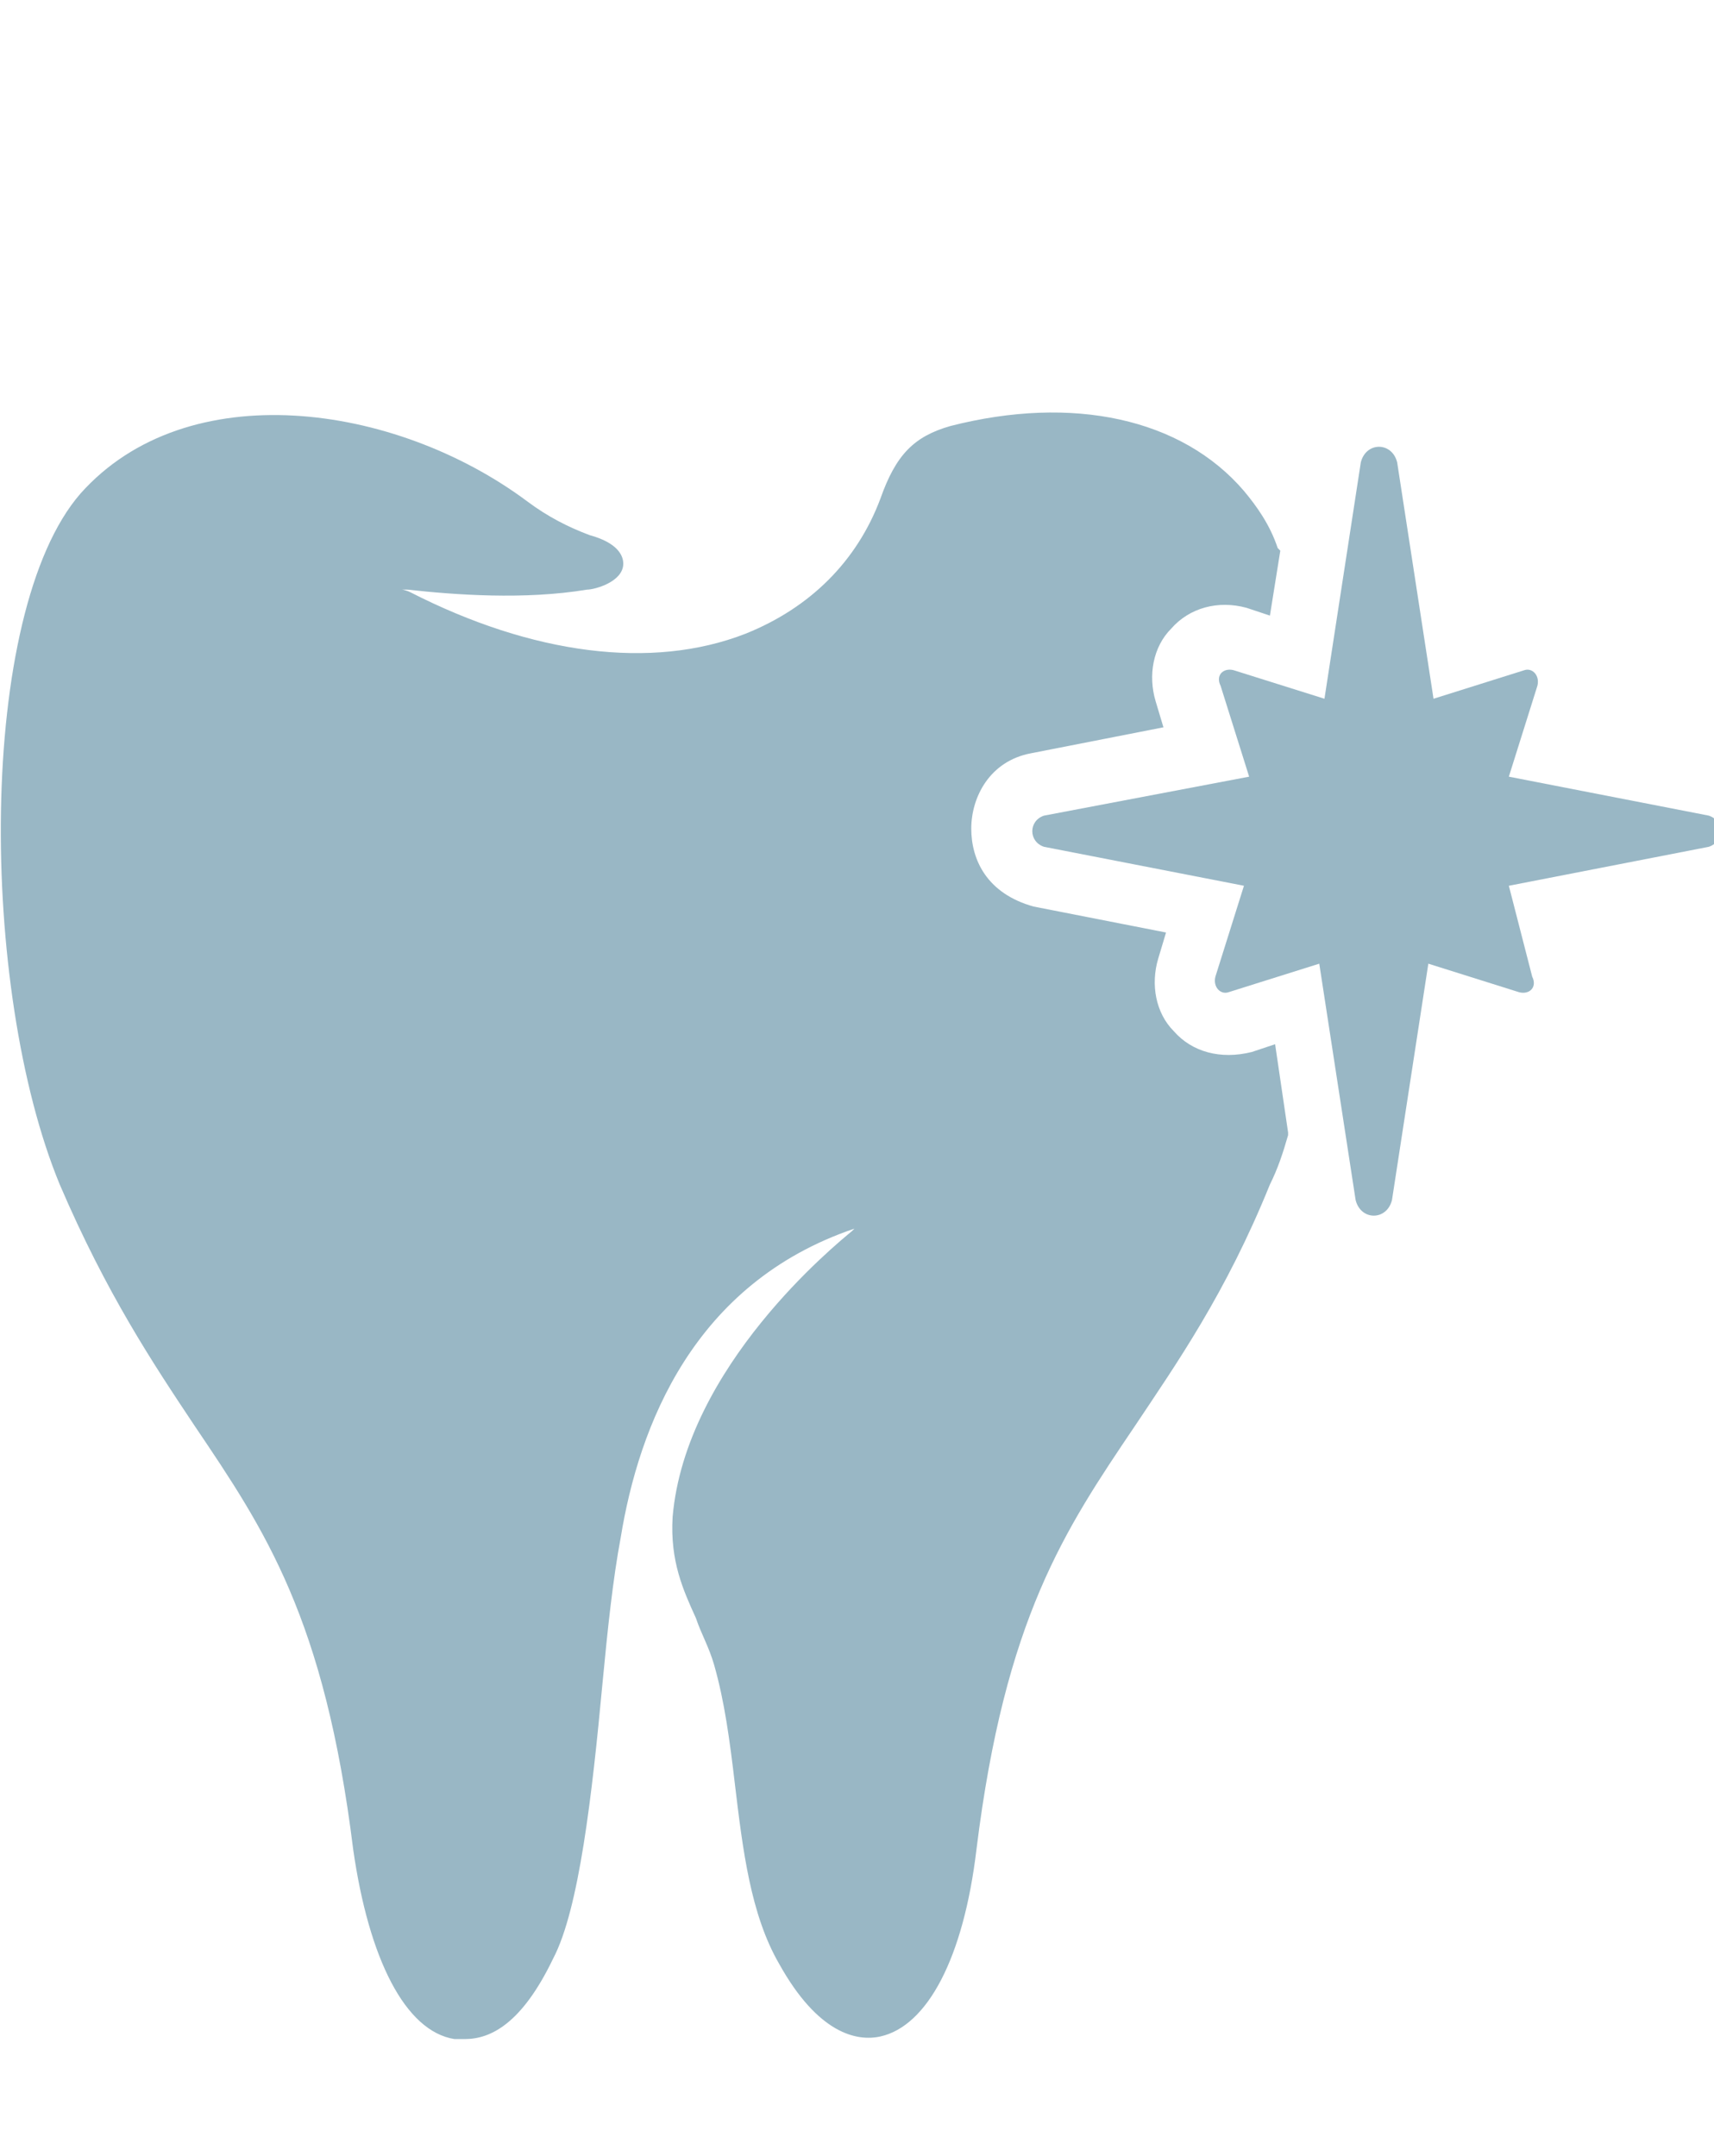
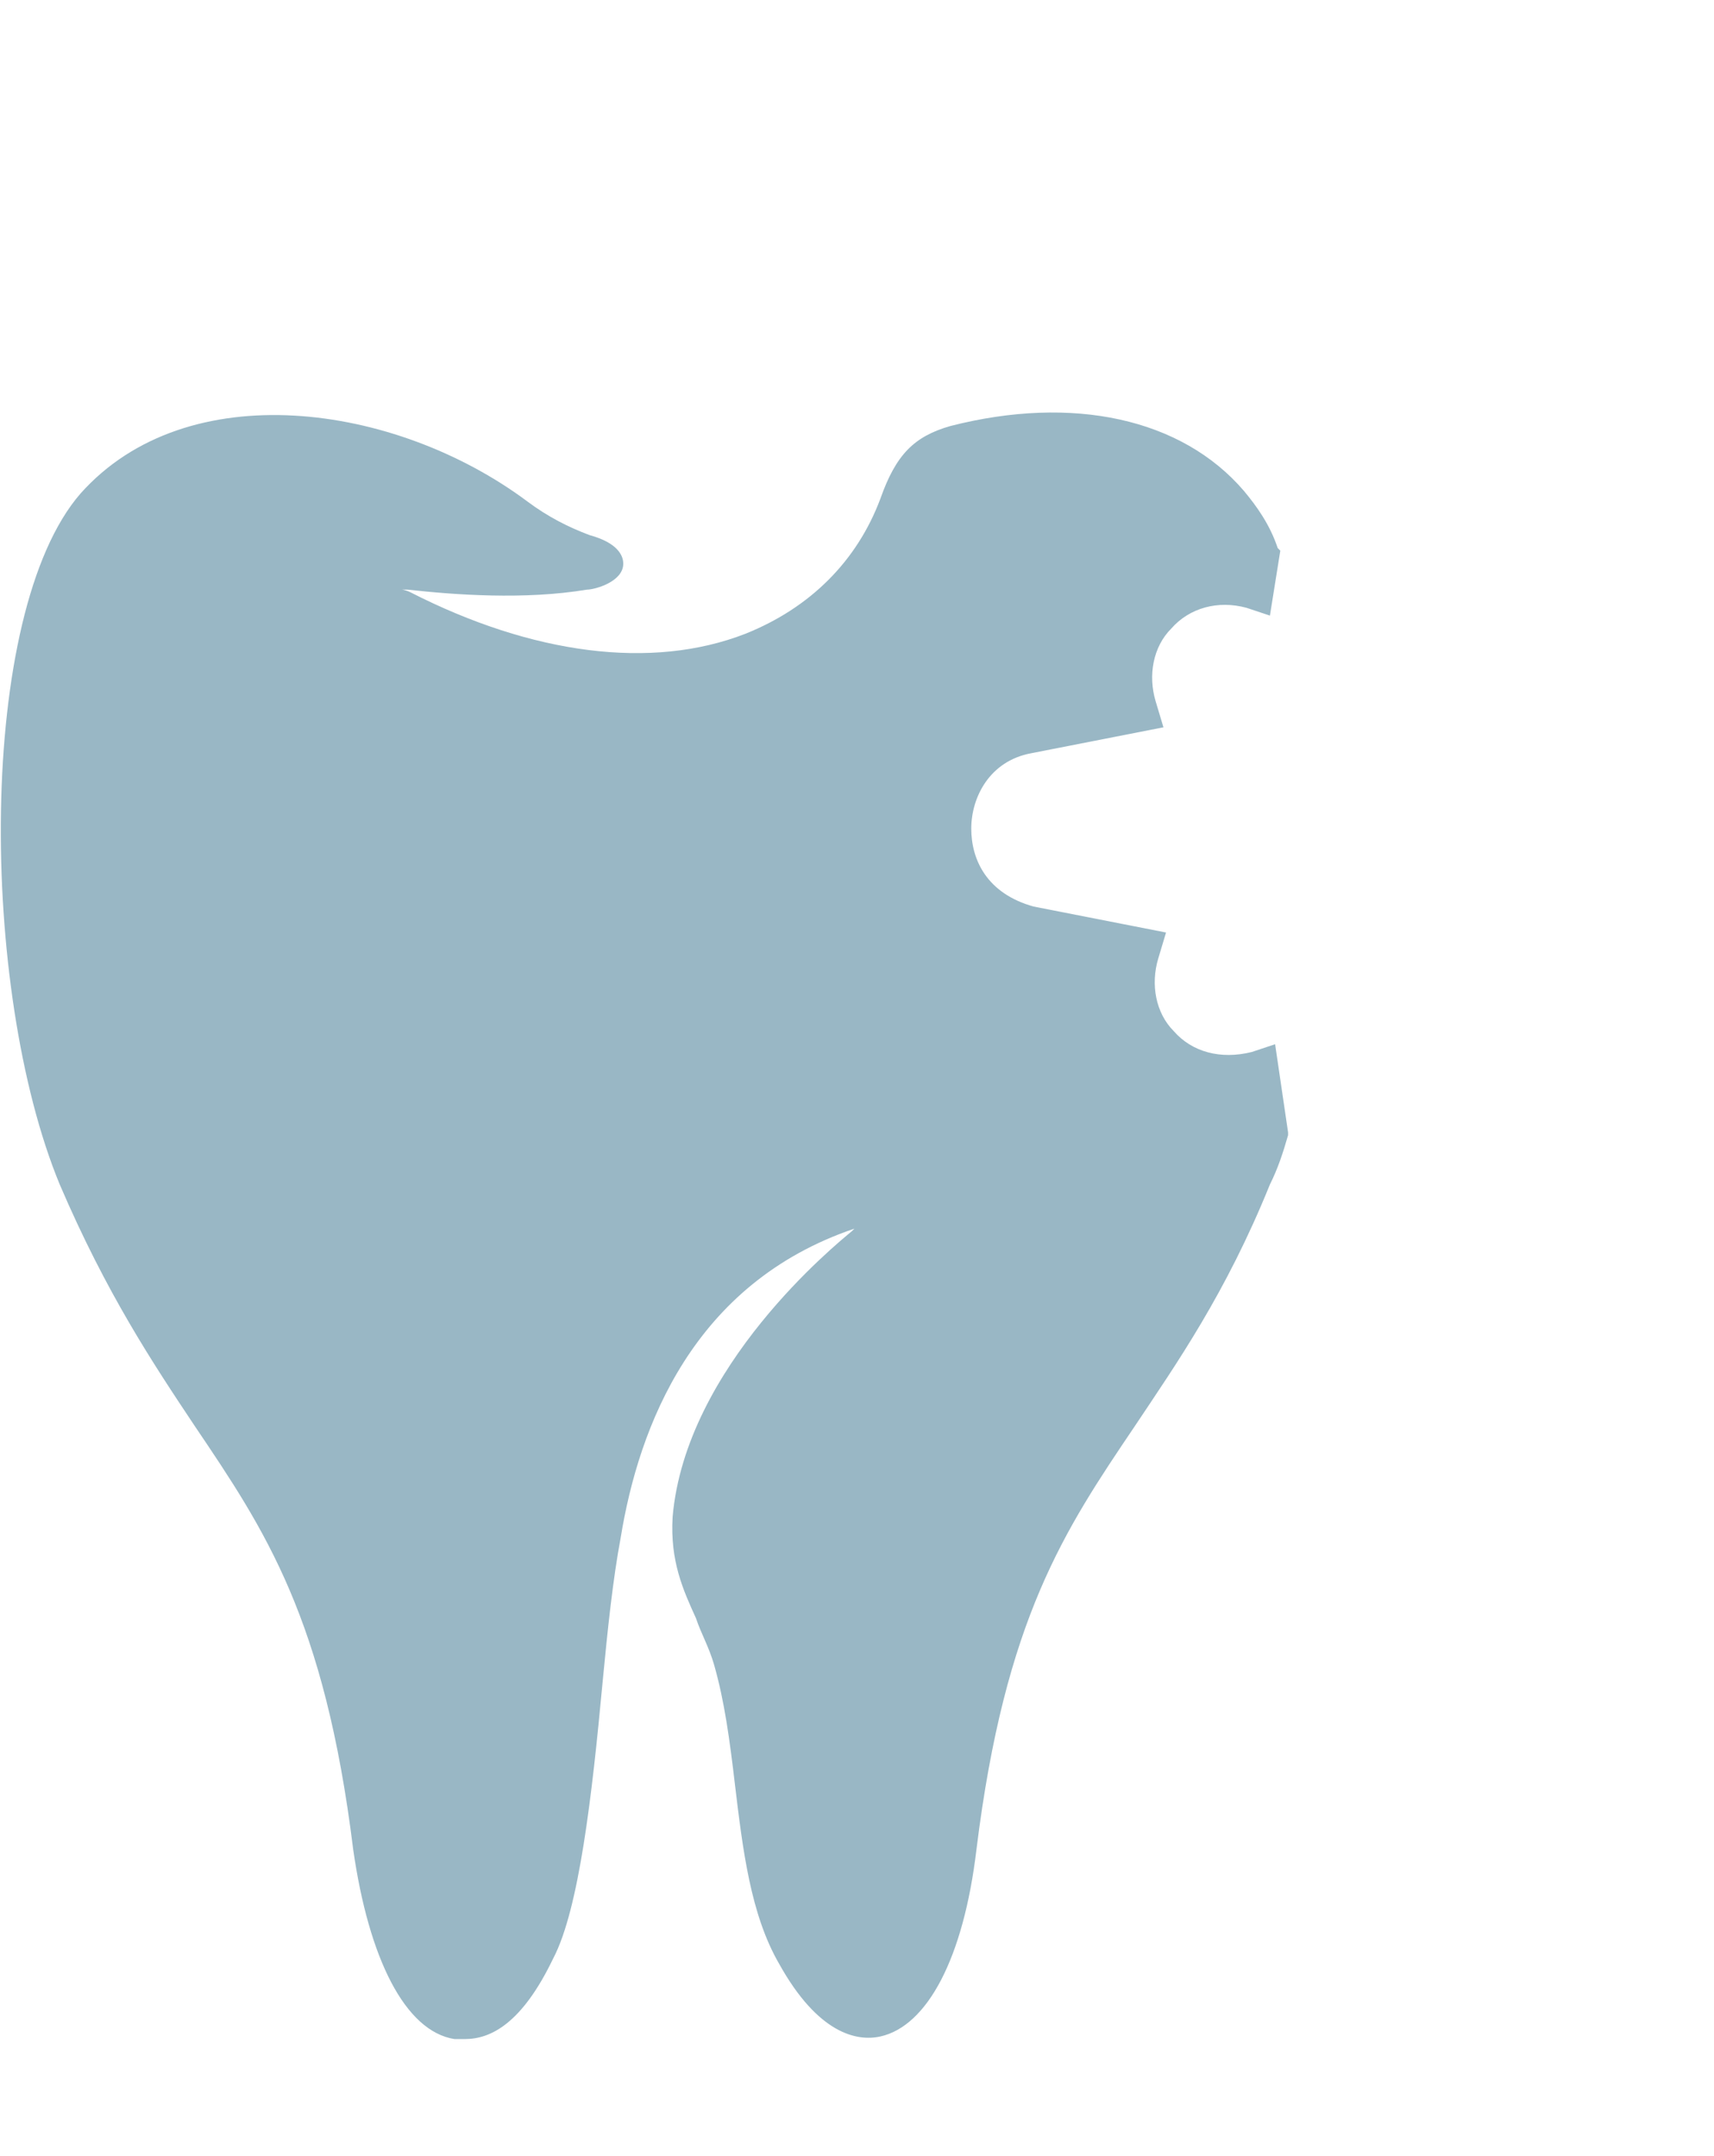
<svg xmlns="http://www.w3.org/2000/svg" version="1.1" id="Layer_1" x="0px" y="0px" viewBox="-272 355 66 83" style="enable-background:new -272 355 66 83;" xml:space="preserve">
  <style type="text/css">
	.st0{fill:#99B7C5;}
</style>
  <g>
    <path class="st0" d="M-254.1,433.5c-0.1,0-0.3,0-0.4,0c-1.9-0.3-3.3-3.1-3.9-7.3c-1.1-8.9-3.4-12.3-6.1-16.3   c-1.6-2.4-3.4-5.1-5.2-9.3c-3.1-7.5-3.2-22,0.8-26.6c4.1-4.6,12.1-3.5,17.2,0.3c0.8,0.6,1.6,1,2.4,1.3c1.1,0.3,1.3,0.8,1.3,1.1   c0,0.7-1.1,1-1.4,1c-2.4,0.4-5.1,0.2-6.9,0c-0.2,0-0.3,0-0.4-0.1c0.1,0.1,0.3,0.1,0.5,0.2c4.7,2.4,9.3,3,12.9,1.6   c2.5-1,4.3-2.8,5.2-5.2c0.6-1.7,1.3-2.4,2.7-2.8c4.7-1.2,8.9-0.3,11.3,2.5c0.5,0.6,1,1.3,1.3,2.2l0.1,0.1l-0.4,2.5l-0.9-0.3   c-1.1-0.3-2.2,0-2.9,0.8c-0.7,0.7-0.9,1.8-0.6,2.8l0.3,1l-5.1,1c-1.6,0.3-2.3,1.7-2.3,2.9c0,1.2,0.6,2.5,2.4,3l5.1,1l-0.3,1   c-0.3,1-0.1,2.1,0.6,2.8c0.7,0.8,1.8,1.1,3,0.8l0.9-0.3l0.5,3.4v0.1c-0.2,0.7-0.4,1.3-0.7,1.9c-1.7,4.2-3.6,6.9-5.2,9.3   c-2.7,4-5,7.4-6.1,16.3c-0.5,4.2-1.9,6.8-3.7,7.2c-0.9,0.2-2.4-0.1-3.9-2.8c-1.1-1.9-1.4-4.4-1.7-6.9c-0.2-1.7-0.4-3.2-0.8-4.6   c-0.2-0.7-0.5-1.2-0.7-1.8c-0.5-1.1-1-2.2-0.9-3.9c0.5-5.8,6.3-10.5,6.9-11l0.1-0.1l0,0c-6.2,2.1-8.3,7.6-9,11.9   c-0.3,1.6-0.5,3.5-0.7,5.6c-0.4,4.3-0.9,8.7-1.9,10.6l0,0C-251.9,432.9-253.1,433.5-254.1,433.5z M-248.8,376.5L-248.8,376.5   L-248.8,376.5z" />
-     <path class="st0" d="M-213.9,389.1l7.7-1.5c0.6-0.2,0.6-1,0-1.2l-7.7-1.5l1.1-3.5c0.1-0.4-0.2-0.7-0.5-0.6l-3.5,1.1l-1.4-9.1   c-0.2-0.8-1.2-0.8-1.4,0l-1.4,9.1l-3.5-1.1c-0.4-0.1-0.7,0.2-0.5,0.6l1.1,3.5l-7.9,1.5c-0.6,0.2-0.6,1,0,1.2l7.7,1.5l-1.1,3.5   c-0.1,0.4,0.2,0.7,0.5,0.6l3.5-1.1l1.4,9.1c0.2,0.8,1.2,0.8,1.4,0l1.4-9.1l3.5,1.1c0.4,0.1,0.7-0.2,0.5-0.6L-213.9,389.1z" />
  </g>
</svg>